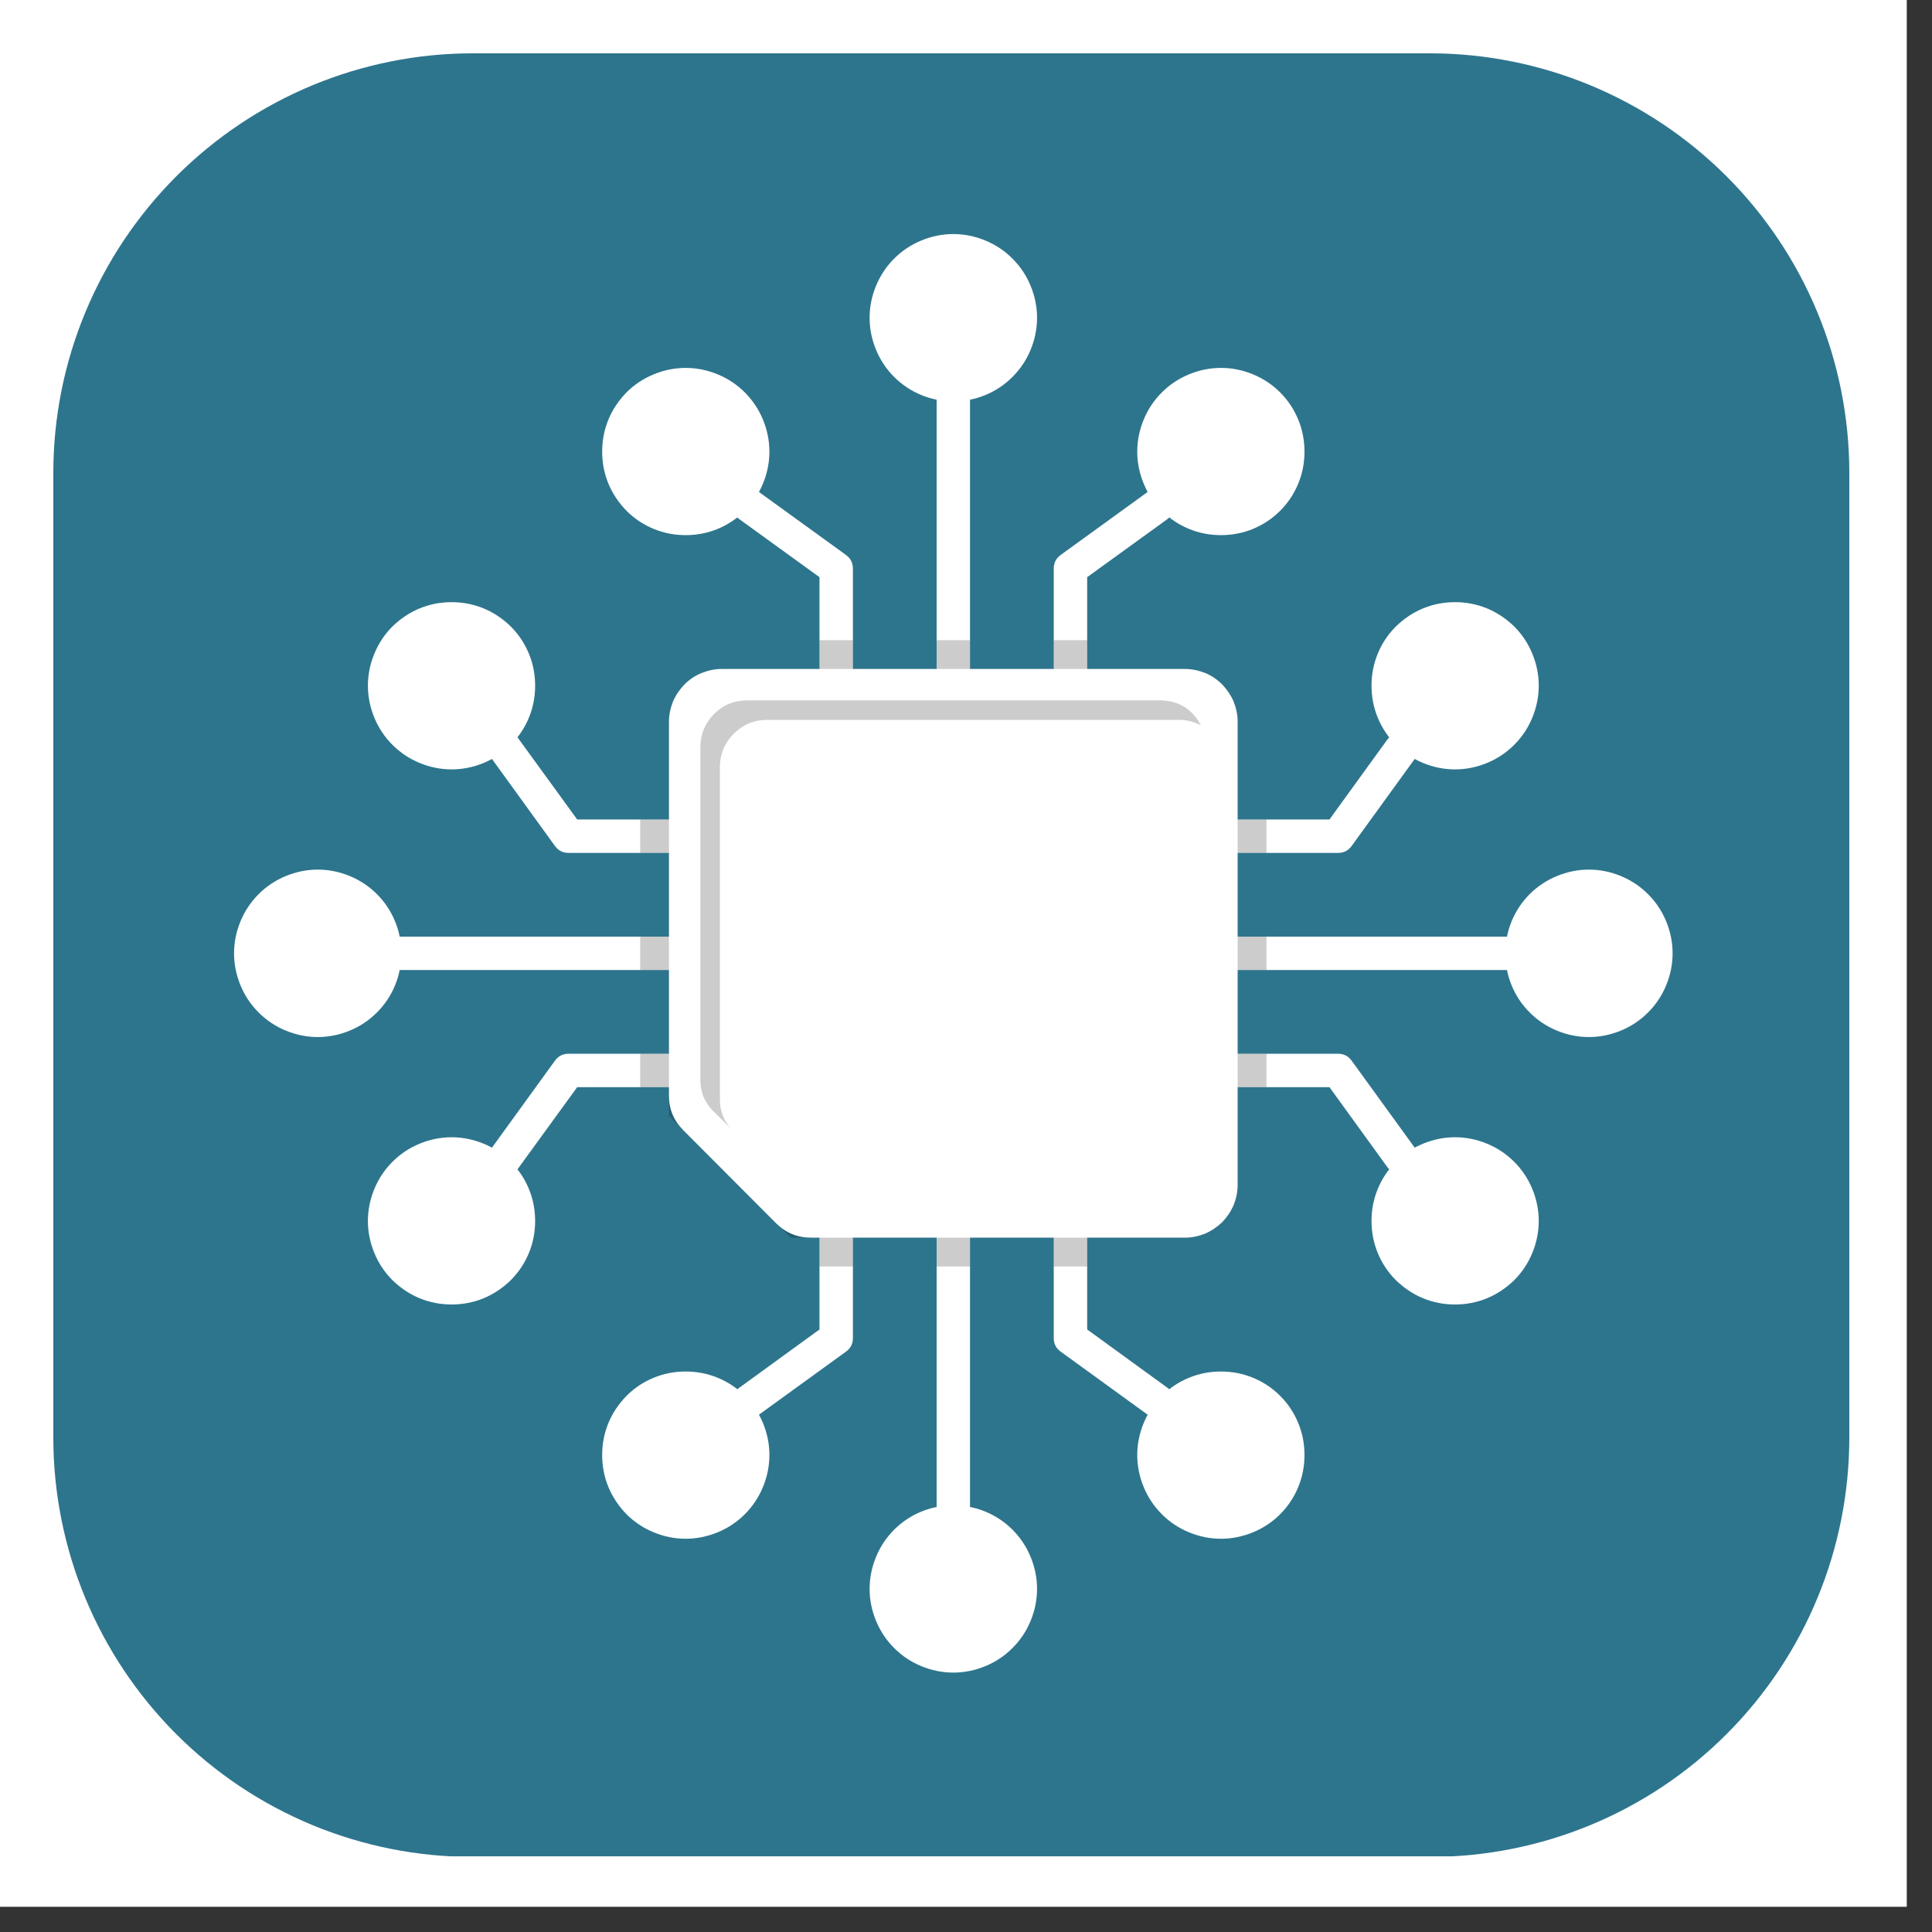
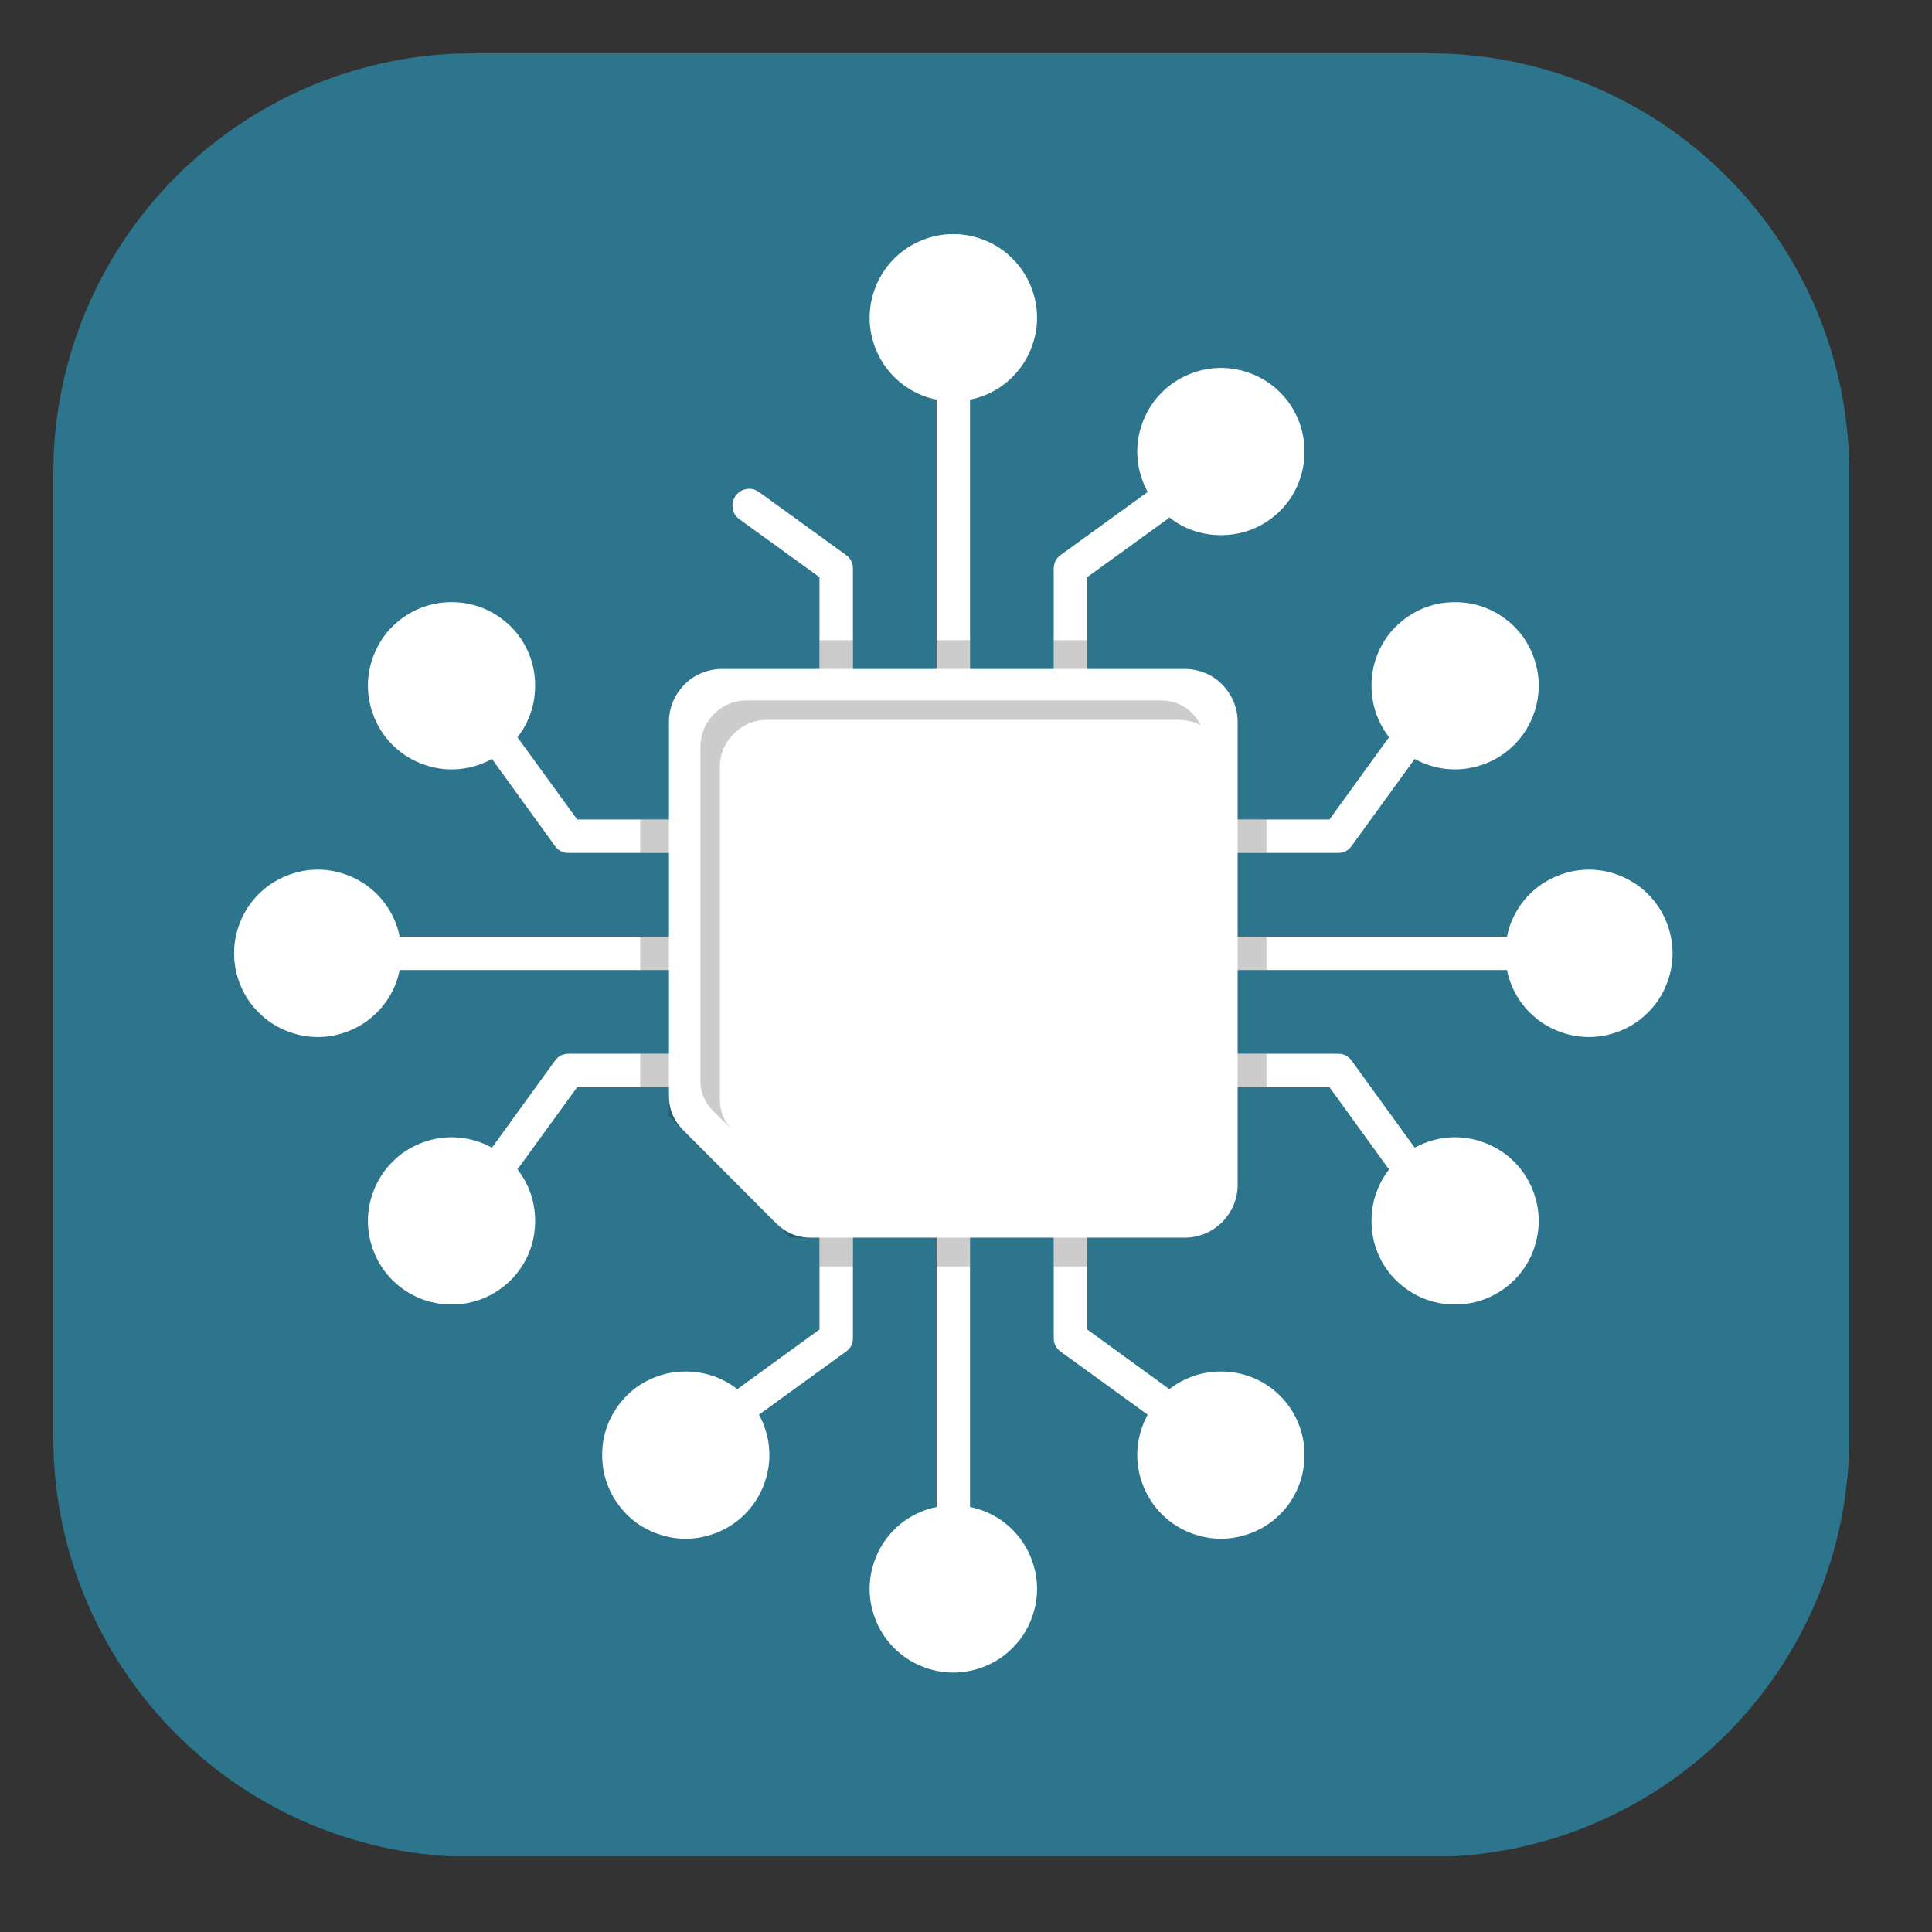
<svg xmlns="http://www.w3.org/2000/svg" width="50" zoomAndPan="magnify" viewBox="0 0 37.5 37.5" height="50" preserveAspectRatio="xMidYMid meet" version="1.0">
  <rect x="0" y="0" width="37.5" height="37.5" fill="#333333" stroke="none" />
  <defs>
    <filter x="0%" y="0%" width="100%" height="100%" id="15894c971b">
      <feColorMatrix values="0 0 0 0 1 0 0 0 0 1 0 0 0 0 1 0 0 0 1 0" color-interpolation-filters="sRGB" />
    </filter>
    <clipPath id="cbd49809f3">
-       <path d="M 0 0 L 37.008 0 L 37.008 37.008 L 0 37.008 Z M 0 0 " clip-rule="nonzero" />
-     </clipPath>
+       </clipPath>
    <clipPath id="c973adba2f">
      <path d="M 1.035 1.035 L 35.895 1.035 L 35.895 36.168 L 1.035 36.168 Z M 1.035 1.035 " clip-rule="nonzero" />
    </clipPath>
    <clipPath id="4dbca69cda">
      <path d="M 9.176 1.035 L 27.754 1.035 C 29.914 1.035 31.984 1.895 33.512 3.422 C 35.039 4.949 35.895 7.02 35.895 9.176 L 35.895 27.902 C 35.895 30.062 35.039 32.133 33.512 33.66 C 31.984 35.188 29.914 36.043 27.754 36.043 L 9.176 36.043 C 7.02 36.043 4.949 35.188 3.422 33.66 C 1.895 32.133 1.035 30.062 1.035 27.902 L 1.035 9.176 C 1.035 7.02 1.895 4.949 3.422 3.422 C 4.949 1.895 7.02 1.035 9.176 1.035 Z M 9.176 1.035 " clip-rule="nonzero" />
    </clipPath>
    <clipPath id="d8b6427818">
      <path d="M 0.035 0.035 L 34.895 0.035 L 34.895 35.168 L 0.035 35.168 Z M 0.035 0.035 " clip-rule="nonzero" />
    </clipPath>
    <clipPath id="d410256ea7">
      <path d="M 8.176 0.035 L 26.754 0.035 C 28.914 0.035 30.984 0.895 32.512 2.422 C 34.039 3.949 34.895 6.02 34.895 8.176 L 34.895 26.902 C 34.895 29.062 34.039 31.133 32.512 32.66 C 30.984 34.188 28.914 35.043 26.754 35.043 L 8.176 35.043 C 6.02 35.043 3.949 34.188 2.422 32.66 C 0.895 31.133 0.035 29.062 0.035 26.902 L 0.035 8.176 C 0.035 6.02 0.895 3.949 2.422 2.422 C 3.949 0.895 6.02 0.035 8.176 0.035 Z M 8.176 0.035 " clip-rule="nonzero" />
    </clipPath>
    <clipPath id="63c87ab9e2">
      <rect x="0" width="35" y="0" height="36" />
    </clipPath>
    <clipPath id="fcf9c2a1c0">
      <path d="M 16 4.543 L 21 4.543 L 21 8 L 16 8 Z M 16 4.543 " clip-rule="nonzero" />
    </clipPath>
    <clipPath id="01d4b8b93f">
      <path d="M 16 29 L 21 29 L 21 32.668 L 16 32.668 Z M 16 29 " clip-rule="nonzero" />
    </clipPath>
    <clipPath id="9784bfd148">
      <path d="M 29 16 L 32.668 16 L 32.668 21 L 29 21 Z M 29 16 " clip-rule="nonzero" />
    </clipPath>
    <clipPath id="9c82529a10">
      <path d="M 4.543 16 L 8 16 L 8 21 L 4.543 21 Z M 4.543 16 " clip-rule="nonzero" />
    </clipPath>
    <mask id="7c18b27dfd">
      <g filter="url(#15894c971b)">
        <rect x="-3.75" width="45" fill="#000000" y="-3.75" height="45" fill-opacity="0.2" />
      </g>
    </mask>
    <clipPath id="5ed49fcb58">
      <path d="M 0.316 0.316 L 12.633 0.316 L 12.633 12.633 L 0.316 12.633 Z M 0.316 0.316 " clip-rule="nonzero" />
    </clipPath>
    <clipPath id="d6fefdebd1">
      <rect x="0" width="13" y="0" height="13" />
    </clipPath>
    <mask id="54715c4a64">
      <g filter="url(#15894c971b)">
        <rect x="-3.75" width="45" fill="#000000" y="-3.75" height="45" fill-opacity="0.2" />
      </g>
    </mask>
    <clipPath id="d0986f5198">
      <path d="M 0.5 0.5 L 10.449 0.5 L 10.449 9 L 0.5 9 Z M 0.5 0.5 " clip-rule="nonzero" />
    </clipPath>
    <clipPath id="3416d5110a">
      <rect x="0" width="11" y="0" height="10" />
    </clipPath>
  </defs>
  <g clip-path="url(#cbd49809f3)">
    <path fill="#ffffff" d="M 0 0 L 37.008 0 L 37.008 37.008 L 0 37.008 Z M 0 0 " fill-opacity="1" fill-rule="nonzero" />
    <path fill="#ffffff" d="M 0 0 L 37.008 0 L 37.008 37.008 L 0 37.008 Z M 0 0 " fill-opacity="1" fill-rule="nonzero" />
  </g>
  <g clip-path="url(#c973adba2f)">
    <g clip-path="url(#4dbca69cda)">
      <g transform="matrix(1, 0, 0, 1, 1, 1)">
        <g clip-path="url(#63c87ab9e2)">
          <g clip-path="url(#d8b6427818)">
            <g clip-path="url(#d410256ea7)">
              <path fill="#2d758d" d="M 0.035 0.035 L 34.895 0.035 L 34.895 35.031 L 0.035 35.031 Z M 0.035 0.035 " fill-opacity="1" fill-rule="nonzero" />
            </g>
          </g>
        </g>
      </g>
    </g>
  </g>
  <path fill="#ffffff" d="M 10.387 13.309 C 10.387 13.523 10.348 13.73 10.266 13.93 C 10.184 14.129 10.066 14.305 9.914 14.457 C 9.762 14.609 9.586 14.727 9.387 14.809 C 9.188 14.891 8.98 14.934 8.766 14.934 C 8.551 14.934 8.344 14.891 8.145 14.809 C 7.945 14.727 7.77 14.609 7.617 14.457 C 7.465 14.305 7.348 14.129 7.266 13.93 C 7.184 13.73 7.141 13.523 7.141 13.309 C 7.141 13.094 7.184 12.887 7.266 12.688 C 7.348 12.488 7.465 12.312 7.617 12.16 C 7.77 12.012 7.945 11.891 8.145 11.809 C 8.344 11.727 8.551 11.688 8.766 11.688 C 8.98 11.688 9.188 11.727 9.387 11.809 C 9.586 11.891 9.762 12.012 9.914 12.16 C 10.066 12.312 10.184 12.488 10.266 12.688 C 10.348 12.887 10.387 13.094 10.387 13.309 Z M 10.387 13.309 " fill-opacity="1" fill-rule="nonzero" />
  <path fill="#ffffff" d="M 13.309 16.23 C 13.309 16.32 13.277 16.398 13.215 16.461 C 13.152 16.523 13.074 16.555 12.984 16.555 L 11.039 16.555 C 10.926 16.555 10.84 16.512 10.773 16.422 L 9.551 14.734 C 9.551 14.734 9.551 14.73 9.547 14.73 C 9.5 14.664 9.48 14.586 9.492 14.504 C 9.5 14.418 9.539 14.352 9.602 14.297 C 9.668 14.242 9.742 14.215 9.824 14.219 C 9.91 14.223 9.98 14.254 10.043 14.312 C 10.055 14.324 10.066 14.336 10.074 14.352 L 11.203 15.906 L 12.984 15.906 C 13.074 15.906 13.152 15.938 13.215 16.004 C 13.277 16.066 13.309 16.141 13.309 16.23 Z M 13.309 16.23 " fill-opacity="1" fill-rule="nonzero" />
  <path fill="#ffffff" d="M 29.867 13.309 C 29.867 13.523 29.824 13.73 29.742 13.93 C 29.66 14.129 29.543 14.305 29.391 14.457 C 29.238 14.609 29.062 14.727 28.863 14.809 C 28.664 14.891 28.457 14.934 28.242 14.934 C 28.027 14.934 27.82 14.891 27.621 14.809 C 27.422 14.727 27.246 14.609 27.094 14.457 C 26.941 14.305 26.824 14.129 26.742 13.93 C 26.66 13.73 26.621 13.523 26.621 13.309 C 26.621 13.094 26.66 12.887 26.742 12.688 C 26.824 12.488 26.941 12.312 27.094 12.16 C 27.246 12.012 27.422 11.891 27.621 11.809 C 27.82 11.727 28.027 11.688 28.242 11.688 C 28.457 11.688 28.664 11.727 28.863 11.809 C 29.062 11.891 29.238 12.012 29.391 12.16 C 29.543 12.312 29.66 12.488 29.742 12.688 C 29.824 12.887 29.867 13.094 29.867 13.309 Z M 29.867 13.309 " fill-opacity="1" fill-rule="nonzero" />
  <path fill="#ffffff" d="M 27.457 14.73 C 27.457 14.73 27.457 14.734 27.457 14.734 L 26.234 16.422 C 26.168 16.512 26.082 16.555 25.969 16.555 L 24.023 16.555 C 23.934 16.555 23.855 16.523 23.793 16.461 C 23.73 16.398 23.699 16.32 23.699 16.23 C 23.699 16.141 23.73 16.066 23.793 16.004 C 23.855 15.938 23.934 15.906 24.023 15.906 L 25.805 15.906 L 26.93 14.352 C 26.984 14.281 27.055 14.238 27.145 14.223 C 27.23 14.211 27.312 14.227 27.383 14.281 C 27.457 14.332 27.5 14.402 27.516 14.488 C 27.527 14.578 27.512 14.66 27.457 14.73 Z M 27.457 14.73 " fill-opacity="1" fill-rule="nonzero" />
  <path fill="#ffffff" d="M 29.867 23.699 C 29.867 23.914 29.824 24.121 29.742 24.32 C 29.66 24.52 29.543 24.695 29.391 24.848 C 29.238 24.996 29.062 25.117 28.863 25.199 C 28.664 25.281 28.457 25.32 28.242 25.32 C 28.027 25.32 27.82 25.281 27.621 25.199 C 27.422 25.117 27.246 24.996 27.094 24.848 C 26.941 24.695 26.824 24.52 26.742 24.32 C 26.66 24.121 26.621 23.914 26.621 23.699 C 26.621 23.484 26.66 23.277 26.742 23.078 C 26.824 22.879 26.941 22.703 27.094 22.551 C 27.246 22.398 27.422 22.281 27.621 22.199 C 27.82 22.117 28.027 22.074 28.242 22.074 C 28.457 22.074 28.664 22.117 28.863 22.199 C 29.062 22.281 29.238 22.398 29.391 22.551 C 29.543 22.703 29.66 22.879 29.742 23.078 C 29.824 23.277 29.867 23.484 29.867 23.699 Z M 29.867 23.699 " fill-opacity="1" fill-rule="nonzero" />
  <path fill="#ffffff" d="M 27.383 22.727 C 27.234 22.836 27.098 22.824 26.965 22.695 C 26.953 22.684 26.941 22.672 26.93 22.656 L 25.805 21.102 L 24.023 21.102 C 23.934 21.102 23.855 21.07 23.793 21.008 C 23.73 20.941 23.699 20.867 23.699 20.777 C 23.699 20.688 23.73 20.609 23.793 20.547 C 23.855 20.484 23.934 20.453 24.023 20.453 L 25.969 20.453 C 26.082 20.453 26.168 20.496 26.234 20.586 L 27.457 22.273 C 27.457 22.273 27.457 22.277 27.457 22.277 C 27.512 22.348 27.527 22.43 27.516 22.52 C 27.5 22.605 27.457 22.676 27.383 22.727 Z M 27.383 22.727 " fill-opacity="1" fill-rule="nonzero" />
  <path fill="#ffffff" d="M 10.387 23.699 C 10.387 23.914 10.348 24.121 10.266 24.32 C 10.184 24.52 10.066 24.695 9.914 24.848 C 9.762 24.996 9.586 25.117 9.387 25.199 C 9.188 25.281 8.98 25.32 8.766 25.32 C 8.551 25.32 8.344 25.281 8.145 25.199 C 7.945 25.117 7.77 24.996 7.617 24.848 C 7.465 24.695 7.348 24.52 7.266 24.32 C 7.184 24.121 7.141 23.914 7.141 23.699 C 7.141 23.484 7.184 23.277 7.266 23.078 C 7.348 22.879 7.465 22.703 7.617 22.551 C 7.77 22.398 7.945 22.281 8.145 22.199 C 8.344 22.117 8.551 22.074 8.766 22.074 C 8.98 22.074 9.188 22.117 9.387 22.199 C 9.586 22.281 9.762 22.398 9.914 22.551 C 10.066 22.703 10.184 22.879 10.266 23.078 C 10.348 23.277 10.387 23.484 10.387 23.699 Z M 10.387 23.699 " fill-opacity="1" fill-rule="nonzero" />
  <path fill="#ffffff" d="M 13.309 20.777 C 13.309 20.867 13.277 20.941 13.215 21.008 C 13.152 21.07 13.074 21.102 12.984 21.102 L 11.203 21.102 L 10.074 22.656 C 10.066 22.672 10.055 22.684 10.043 22.695 C 9.98 22.754 9.91 22.785 9.824 22.789 C 9.742 22.793 9.668 22.766 9.602 22.711 C 9.539 22.656 9.5 22.59 9.492 22.504 C 9.48 22.422 9.5 22.344 9.547 22.277 C 9.551 22.277 9.551 22.273 9.551 22.273 L 10.773 20.586 C 10.84 20.496 10.926 20.453 11.039 20.453 L 12.984 20.453 C 13.074 20.453 13.152 20.484 13.215 20.547 C 13.277 20.609 13.309 20.688 13.309 20.777 Z M 13.309 20.777 " fill-opacity="1" fill-rule="nonzero" />
  <path fill="#ffffff" d="M 18.828 7.789 L 18.828 12.984 C 18.828 13.074 18.797 13.152 18.734 13.215 C 18.672 13.277 18.594 13.309 18.504 13.309 C 18.414 13.309 18.336 13.277 18.273 13.215 C 18.211 13.152 18.18 13.074 18.18 12.984 L 18.18 7.789 C 18.18 7.781 18.18 7.77 18.18 7.758 C 18.199 7.562 18.309 7.465 18.504 7.465 C 18.699 7.465 18.809 7.562 18.828 7.758 C 18.828 7.77 18.828 7.781 18.828 7.789 Z M 18.828 7.789 " fill-opacity="1" fill-rule="nonzero" />
  <path fill="#ffffff" d="M 16.555 11.039 L 16.555 12.984 C 16.555 13.074 16.523 13.152 16.461 13.215 C 16.398 13.277 16.32 13.309 16.23 13.309 C 16.141 13.309 16.066 13.277 16.004 13.215 C 15.938 13.152 15.906 13.074 15.906 12.984 L 15.906 11.203 L 14.352 10.078 C 14.277 10.023 14.234 9.953 14.223 9.867 C 14.207 9.777 14.227 9.695 14.277 9.625 C 14.332 9.551 14.402 9.508 14.488 9.492 C 14.578 9.477 14.656 9.496 14.73 9.551 C 14.73 9.551 14.734 9.551 14.734 9.551 L 16.422 10.773 C 16.512 10.84 16.555 10.926 16.555 11.039 Z M 16.555 11.039 " fill-opacity="1" fill-rule="nonzero" />
  <path fill="#ffffff" d="M 22.695 10.043 C 22.684 10.055 22.672 10.066 22.656 10.078 L 21.102 11.203 L 21.102 12.984 C 21.102 13.074 21.07 13.152 21.008 13.215 C 20.941 13.277 20.867 13.309 20.777 13.309 C 20.688 13.309 20.609 13.277 20.547 13.215 C 20.484 13.152 20.453 13.074 20.453 12.984 L 20.453 11.039 C 20.453 10.926 20.496 10.84 20.586 10.773 L 22.273 9.551 C 22.273 9.551 22.277 9.551 22.277 9.551 C 22.344 9.5 22.422 9.48 22.504 9.492 C 22.59 9.5 22.656 9.539 22.711 9.602 C 22.766 9.668 22.793 9.742 22.789 9.824 C 22.785 9.91 22.754 9.98 22.695 10.043 Z M 22.695 10.043 " fill-opacity="1" fill-rule="nonzero" />
  <path fill="#ffffff" d="M 18.828 24.023 L 18.828 29.215 C 18.828 29.305 18.797 29.383 18.734 29.445 C 18.672 29.512 18.594 29.543 18.504 29.543 C 18.414 29.543 18.336 29.512 18.273 29.445 C 18.211 29.383 18.18 29.305 18.18 29.215 L 18.18 24.023 C 18.18 23.934 18.211 23.855 18.273 23.793 C 18.34 23.73 18.414 23.699 18.504 23.699 C 18.594 23.699 18.668 23.73 18.734 23.793 C 18.797 23.855 18.828 23.934 18.828 24.023 Z M 18.828 24.023 " fill-opacity="1" fill-rule="nonzero" />
  <path fill="#ffffff" d="M 22.727 27.387 C 22.676 27.457 22.605 27.5 22.52 27.516 C 22.43 27.531 22.348 27.512 22.277 27.461 C 22.277 27.457 22.273 27.457 22.273 27.457 L 20.586 26.234 C 20.496 26.168 20.453 26.082 20.453 25.969 L 20.453 24.023 C 20.453 23.934 20.484 23.855 20.547 23.793 C 20.609 23.73 20.688 23.699 20.777 23.699 C 20.867 23.699 20.941 23.73 21.004 23.793 C 21.07 23.855 21.102 23.934 21.102 24.023 L 21.102 25.805 L 22.656 26.934 C 22.727 26.984 22.773 27.055 22.785 27.145 C 22.801 27.23 22.781 27.312 22.727 27.387 Z M 22.727 27.387 " fill-opacity="1" fill-rule="nonzero" />
  <path fill="#ffffff" d="M 16.555 24.023 L 16.555 25.969 C 16.555 26.082 16.512 26.168 16.422 26.234 L 14.734 27.457 C 14.734 27.457 14.73 27.457 14.73 27.461 C 14.656 27.512 14.578 27.531 14.488 27.516 C 14.402 27.5 14.332 27.457 14.277 27.383 C 14.227 27.312 14.207 27.23 14.223 27.145 C 14.234 27.055 14.281 26.984 14.352 26.934 L 15.906 25.805 L 15.906 24.023 C 15.906 23.934 15.938 23.855 16.004 23.793 C 16.066 23.73 16.141 23.699 16.23 23.699 C 16.32 23.699 16.398 23.73 16.461 23.793 C 16.523 23.855 16.555 23.934 16.555 24.023 Z M 16.555 24.023 " fill-opacity="1" fill-rule="nonzero" />
  <path fill="#ffffff" d="M 29.543 18.504 C 29.543 18.594 29.512 18.672 29.445 18.734 C 29.383 18.797 29.309 18.828 29.219 18.828 L 24.023 18.828 C 23.934 18.828 23.855 18.797 23.793 18.734 C 23.73 18.672 23.699 18.594 23.699 18.504 C 23.699 18.414 23.73 18.336 23.793 18.273 C 23.855 18.211 23.934 18.18 24.023 18.18 L 29.219 18.18 C 29.309 18.18 29.383 18.211 29.445 18.273 C 29.512 18.336 29.543 18.414 29.543 18.504 Z M 29.543 18.504 " fill-opacity="1" fill-rule="nonzero" />
  <path fill="#ffffff" d="M 13.309 18.504 C 13.309 18.594 13.277 18.672 13.215 18.734 C 13.152 18.797 13.074 18.828 12.984 18.828 L 7.789 18.828 C 7.781 18.828 7.77 18.828 7.758 18.828 C 7.562 18.809 7.465 18.699 7.465 18.504 C 7.465 18.309 7.562 18.199 7.758 18.18 C 7.77 18.18 7.781 18.18 7.789 18.18 L 12.984 18.18 C 13.074 18.18 13.152 18.211 13.215 18.273 C 13.277 18.336 13.309 18.414 13.309 18.504 Z M 13.309 18.504 " fill-opacity="1" fill-rule="nonzero" />
  <g clip-path="url(#fcf9c2a1c0)">
    <path fill="#ffffff" d="M 20.129 6.168 C 20.129 6.383 20.086 6.59 20.004 6.789 C 19.922 6.988 19.805 7.164 19.652 7.316 C 19.5 7.469 19.324 7.586 19.125 7.668 C 18.926 7.75 18.719 7.789 18.504 7.789 C 18.289 7.789 18.082 7.75 17.883 7.668 C 17.684 7.586 17.508 7.469 17.355 7.316 C 17.203 7.164 17.086 6.988 17.004 6.789 C 16.922 6.59 16.879 6.383 16.879 6.168 C 16.879 5.953 16.922 5.746 17.004 5.547 C 17.086 5.348 17.203 5.172 17.355 5.02 C 17.508 4.867 17.684 4.75 17.883 4.668 C 18.082 4.586 18.289 4.543 18.504 4.543 C 18.719 4.543 18.926 4.586 19.125 4.668 C 19.324 4.75 19.5 4.867 19.652 5.02 C 19.805 5.172 19.922 5.348 20.004 5.547 C 20.086 5.746 20.129 5.953 20.129 6.168 Z M 20.129 6.168 " fill-opacity="1" fill-rule="nonzero" />
  </g>
-   <path fill="#ffffff" d="M 14.934 8.766 C 14.934 8.98 14.891 9.188 14.809 9.387 C 14.727 9.586 14.609 9.762 14.457 9.914 C 14.305 10.066 14.129 10.184 13.93 10.266 C 13.73 10.348 13.523 10.387 13.309 10.387 C 13.094 10.387 12.887 10.348 12.688 10.266 C 12.488 10.184 12.312 10.066 12.16 9.914 C 12.012 9.762 11.891 9.586 11.809 9.387 C 11.727 9.188 11.688 8.98 11.688 8.766 C 11.688 8.551 11.727 8.344 11.809 8.145 C 11.891 7.945 12.012 7.77 12.16 7.617 C 12.312 7.465 12.488 7.348 12.688 7.266 C 12.887 7.184 13.094 7.141 13.309 7.141 C 13.523 7.141 13.73 7.184 13.93 7.266 C 14.129 7.348 14.305 7.465 14.457 7.617 C 14.609 7.77 14.727 7.945 14.809 8.145 C 14.891 8.344 14.934 8.551 14.934 8.766 Z M 14.934 8.766 " fill-opacity="1" fill-rule="nonzero" />
  <path fill="#ffffff" d="M 25.32 8.766 C 25.32 8.98 25.281 9.188 25.199 9.387 C 25.117 9.586 25 9.762 24.848 9.914 C 24.695 10.066 24.52 10.184 24.32 10.266 C 24.121 10.348 23.914 10.387 23.699 10.387 C 23.484 10.387 23.277 10.348 23.078 10.266 C 22.879 10.184 22.703 10.066 22.551 9.914 C 22.398 9.762 22.281 9.586 22.199 9.387 C 22.117 9.188 22.074 8.98 22.074 8.766 C 22.074 8.551 22.117 8.344 22.199 8.145 C 22.281 7.945 22.398 7.77 22.551 7.617 C 22.703 7.465 22.879 7.348 23.078 7.266 C 23.277 7.184 23.484 7.141 23.699 7.141 C 23.914 7.141 24.121 7.184 24.32 7.266 C 24.52 7.348 24.695 7.465 24.848 7.617 C 25 7.77 25.117 7.945 25.199 8.145 C 25.281 8.344 25.32 8.551 25.32 8.766 Z M 25.32 8.766 " fill-opacity="1" fill-rule="nonzero" />
  <g clip-path="url(#01d4b8b93f)">
    <path fill="#ffffff" d="M 20.129 30.84 C 20.129 31.055 20.086 31.262 20.004 31.461 C 19.922 31.66 19.805 31.836 19.652 31.988 C 19.5 32.141 19.324 32.258 19.125 32.34 C 18.926 32.422 18.719 32.465 18.504 32.465 C 18.289 32.465 18.082 32.422 17.883 32.34 C 17.684 32.258 17.508 32.141 17.355 31.988 C 17.203 31.836 17.086 31.66 17.004 31.461 C 16.922 31.262 16.879 31.055 16.879 30.84 C 16.879 30.625 16.922 30.418 17.004 30.219 C 17.086 30.02 17.203 29.844 17.355 29.691 C 17.508 29.539 17.684 29.422 17.883 29.34 C 18.082 29.258 18.289 29.219 18.504 29.219 C 18.719 29.219 18.926 29.258 19.125 29.34 C 19.324 29.422 19.5 29.539 19.652 29.691 C 19.805 29.844 19.922 30.02 20.004 30.219 C 20.086 30.418 20.129 30.625 20.129 30.84 Z M 20.129 30.84 " fill-opacity="1" fill-rule="nonzero" />
  </g>
  <path fill="#ffffff" d="M 25.32 28.242 C 25.32 28.457 25.281 28.664 25.199 28.863 C 25.117 29.062 25 29.238 24.848 29.391 C 24.695 29.543 24.52 29.66 24.32 29.742 C 24.121 29.824 23.914 29.867 23.699 29.867 C 23.484 29.867 23.277 29.824 23.078 29.742 C 22.879 29.66 22.703 29.543 22.551 29.391 C 22.398 29.238 22.281 29.062 22.199 28.863 C 22.117 28.664 22.074 28.457 22.074 28.242 C 22.074 28.027 22.117 27.82 22.199 27.621 C 22.281 27.422 22.398 27.246 22.551 27.094 C 22.703 26.941 22.879 26.824 23.078 26.742 C 23.277 26.66 23.484 26.621 23.699 26.621 C 23.914 26.621 24.121 26.66 24.32 26.742 C 24.52 26.824 24.695 26.941 24.848 27.094 C 25 27.246 25.117 27.422 25.199 27.621 C 25.281 27.82 25.32 28.027 25.32 28.242 Z M 25.32 28.242 " fill-opacity="1" fill-rule="nonzero" />
  <path fill="#ffffff" d="M 14.934 28.242 C 14.934 28.457 14.891 28.664 14.809 28.863 C 14.727 29.062 14.609 29.238 14.457 29.391 C 14.305 29.543 14.129 29.66 13.93 29.742 C 13.73 29.824 13.523 29.867 13.309 29.867 C 13.094 29.867 12.887 29.824 12.688 29.742 C 12.488 29.66 12.312 29.543 12.16 29.391 C 12.012 29.238 11.891 29.062 11.809 28.863 C 11.727 28.664 11.688 28.457 11.688 28.242 C 11.688 28.027 11.727 27.82 11.809 27.621 C 11.891 27.422 12.012 27.246 12.16 27.094 C 12.312 26.941 12.488 26.824 12.688 26.742 C 12.887 26.66 13.094 26.621 13.309 26.621 C 13.523 26.621 13.73 26.66 13.93 26.742 C 14.129 26.824 14.305 26.941 14.457 27.094 C 14.609 27.246 14.727 27.422 14.809 27.621 C 14.891 27.82 14.934 28.027 14.934 28.242 Z M 14.934 28.242 " fill-opacity="1" fill-rule="nonzero" />
  <g clip-path="url(#9784bfd148)">
    <path fill="#ffffff" d="M 32.465 18.504 C 32.465 18.719 32.422 18.926 32.34 19.125 C 32.258 19.324 32.141 19.5 31.988 19.652 C 31.836 19.805 31.66 19.922 31.461 20.004 C 31.262 20.086 31.055 20.129 30.84 20.129 C 30.625 20.129 30.418 20.086 30.219 20.004 C 30.02 19.922 29.844 19.805 29.691 19.652 C 29.539 19.5 29.422 19.324 29.34 19.125 C 29.258 18.926 29.219 18.719 29.219 18.504 C 29.219 18.289 29.258 18.082 29.34 17.883 C 29.422 17.684 29.539 17.508 29.691 17.355 C 29.844 17.203 30.02 17.086 30.219 17.004 C 30.418 16.922 30.625 16.879 30.84 16.879 C 31.055 16.879 31.262 16.922 31.461 17.004 C 31.66 17.086 31.836 17.203 31.988 17.355 C 32.141 17.508 32.258 17.684 32.34 17.883 C 32.422 18.082 32.465 18.289 32.465 18.504 Z M 32.465 18.504 " fill-opacity="1" fill-rule="nonzero" />
  </g>
  <g clip-path="url(#9c82529a10)">
    <path fill="#ffffff" d="M 7.789 18.504 C 7.789 18.719 7.75 18.926 7.668 19.125 C 7.586 19.324 7.469 19.5 7.316 19.652 C 7.164 19.805 6.988 19.922 6.789 20.004 C 6.59 20.086 6.383 20.129 6.168 20.129 C 5.953 20.129 5.746 20.086 5.547 20.004 C 5.348 19.922 5.172 19.805 5.02 19.652 C 4.867 19.5 4.75 19.324 4.668 19.125 C 4.586 18.926 4.543 18.719 4.543 18.504 C 4.543 18.289 4.586 18.082 4.668 17.883 C 4.75 17.684 4.867 17.508 5.02 17.355 C 5.172 17.203 5.348 17.086 5.547 17.004 C 5.746 16.922 5.953 16.879 6.168 16.879 C 6.383 16.879 6.59 16.922 6.789 17.004 C 6.988 17.086 7.164 17.203 7.316 17.355 C 7.469 17.508 7.586 17.684 7.668 17.883 C 7.75 18.082 7.789 18.289 7.789 18.504 Z M 7.789 18.504 " fill-opacity="1" fill-rule="nonzero" />
  </g>
  <g mask="url(#7c18b27dfd)">
    <g transform="matrix(1, 0, 0, 1, 12, 12)">
      <g clip-path="url(#d6fefdebd1)">
        <g clip-path="url(#5ed49fcb58)">
          <path fill="#000000" d="M 12.023 4.555 L 12.023 6.18 L 12.582 6.18 L 12.582 6.828 L 12.023 6.828 L 12.023 8.453 L 12.582 8.453 L 12.582 9.102 L 12.023 9.102 L 12.023 10.996 C 12.023 11.133 11.996 11.262 11.945 11.391 C 11.891 11.516 11.816 11.625 11.723 11.723 C 11.625 11.816 11.516 11.891 11.391 11.945 C 11.262 11.996 11.133 12.023 10.996 12.023 L 9.102 12.023 L 9.102 12.582 L 8.453 12.582 L 8.453 12.023 L 6.828 12.023 L 6.828 12.582 L 6.18 12.582 L 6.18 12.023 L 4.555 12.023 L 4.555 12.582 L 3.906 12.582 L 3.906 12.023 L 3.348 12.023 L 0.984 9.66 L 0.984 9.102 L 0.426 9.102 L 0.426 8.453 L 0.984 8.453 L 0.984 6.828 L 0.426 6.828 L 0.426 6.18 L 0.984 6.18 L 0.984 4.555 L 0.426 4.555 L 0.426 3.906 L 0.984 3.906 L 0.984 2.012 C 0.984 1.875 1.012 1.746 1.062 1.617 C 1.117 1.492 1.191 1.383 1.285 1.285 C 1.383 1.191 1.492 1.117 1.617 1.062 C 1.746 1.012 1.875 0.984 2.012 0.984 L 3.906 0.984 L 3.906 0.426 L 4.555 0.426 L 4.555 0.984 L 6.18 0.984 L 6.18 0.426 L 6.828 0.426 L 6.828 0.984 L 8.453 0.984 L 8.453 0.426 L 9.102 0.426 L 9.102 0.984 L 10.996 0.984 C 11.133 0.984 11.262 1.012 11.391 1.062 C 11.516 1.117 11.625 1.191 11.723 1.285 C 11.816 1.383 11.891 1.492 11.945 1.617 C 11.996 1.746 12.023 1.875 12.023 2.012 L 12.023 3.906 L 12.582 3.906 L 12.582 4.555 Z M 12.023 4.555 " fill-opacity="1" fill-rule="nonzero" />
        </g>
      </g>
    </g>
  </g>
  <path fill="#ffffff" d="M 24.023 14.012 L 24.023 22.996 C 24.023 23.133 23.996 23.262 23.945 23.391 C 23.891 23.516 23.816 23.625 23.723 23.723 C 23.625 23.816 23.516 23.891 23.391 23.945 C 23.262 23.996 23.133 24.023 22.996 24.023 L 15.742 24.023 C 15.477 24.023 15.254 23.93 15.066 23.746 L 13.266 21.941 C 13.078 21.754 12.984 21.531 12.984 21.27 L 12.984 14.012 C 12.984 13.875 13.012 13.746 13.062 13.617 C 13.117 13.492 13.191 13.383 13.285 13.285 C 13.383 13.188 13.492 13.113 13.621 13.062 C 13.746 13.012 13.875 12.984 14.012 12.984 L 22.996 12.984 C 23.133 12.984 23.262 13.012 23.391 13.062 C 23.516 13.113 23.625 13.188 23.723 13.285 C 23.816 13.383 23.891 13.492 23.945 13.617 C 23.996 13.746 24.023 13.875 24.023 14.012 Z M 24.023 14.012 " fill-opacity="1" fill-rule="nonzero" />
  <path fill="#ffffff" d="M 23.414 14.508 L 23.414 22.5 C 23.414 22.754 23.324 22.969 23.148 23.148 C 22.969 23.324 22.754 23.414 22.5 23.414 L 16.043 23.414 C 15.812 23.414 15.613 23.332 15.445 23.168 L 13.84 21.562 C 13.676 21.398 13.594 21.199 13.594 20.965 L 13.594 14.508 C 13.594 14.254 13.684 14.039 13.859 13.859 C 14.039 13.68 14.254 13.594 14.508 13.594 L 22.5 13.594 C 22.754 13.594 22.969 13.68 23.148 13.859 C 23.324 14.039 23.414 14.254 23.414 14.508 Z M 23.414 14.508 " fill-opacity="1" fill-rule="nonzero" />
  <g mask="url(#54715c4a64)">
    <g transform="matrix(1, 0, 0, 1, 13, 13)">
      <g clip-path="url(#3416d5110a)">
        <g clip-path="url(#d0986f5198)">
          <path fill="#000000" d="M 0.973 8.344 L 0.973 1.887 C 0.973 1.637 1.062 1.422 1.242 1.242 C 1.422 1.062 1.637 0.973 1.887 0.973 L 9.883 0.973 C 10.035 0.973 10.176 1.008 10.309 1.078 C 10.137 0.754 9.867 0.594 9.5 0.594 L 1.508 0.594 C 1.254 0.594 1.039 0.68 0.859 0.859 C 0.684 1.039 0.594 1.254 0.594 1.508 L 0.594 7.965 C 0.594 8.199 0.676 8.398 0.84 8.562 L 1.223 8.941 C 1.055 8.777 0.973 8.578 0.973 8.344 Z M 0.973 8.344 " fill-opacity="1" fill-rule="nonzero" />
        </g>
      </g>
    </g>
  </g>
</svg>